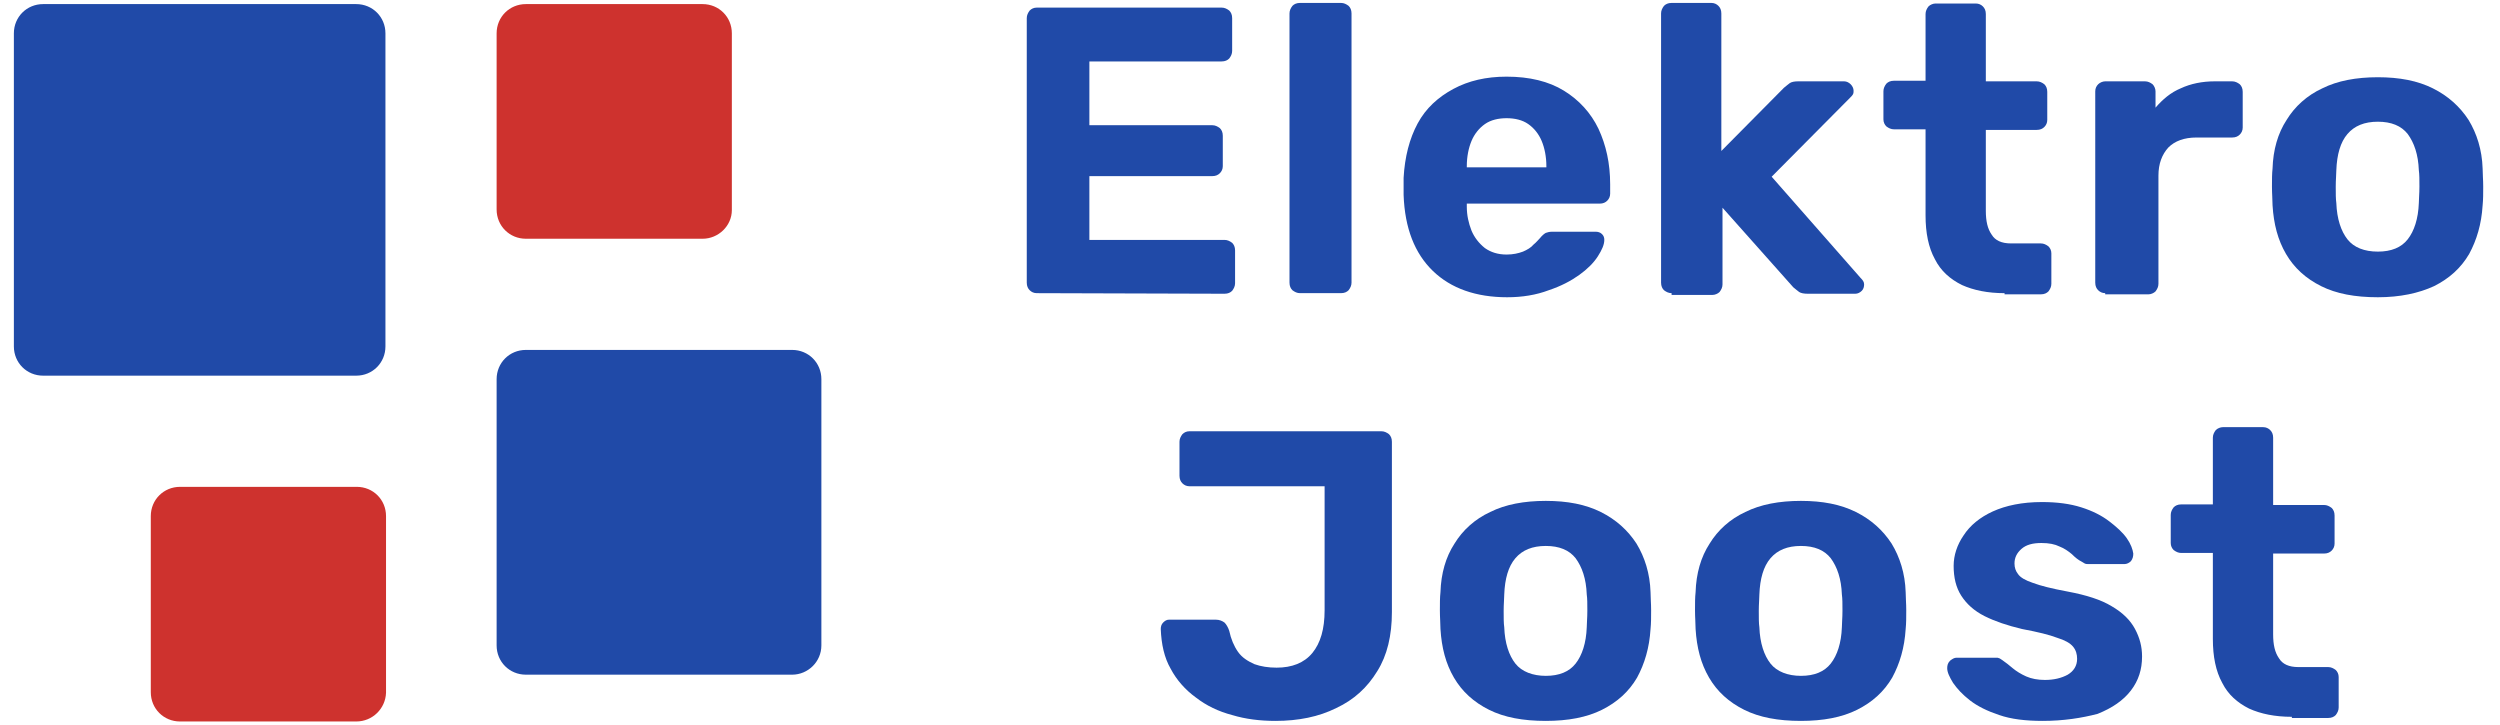
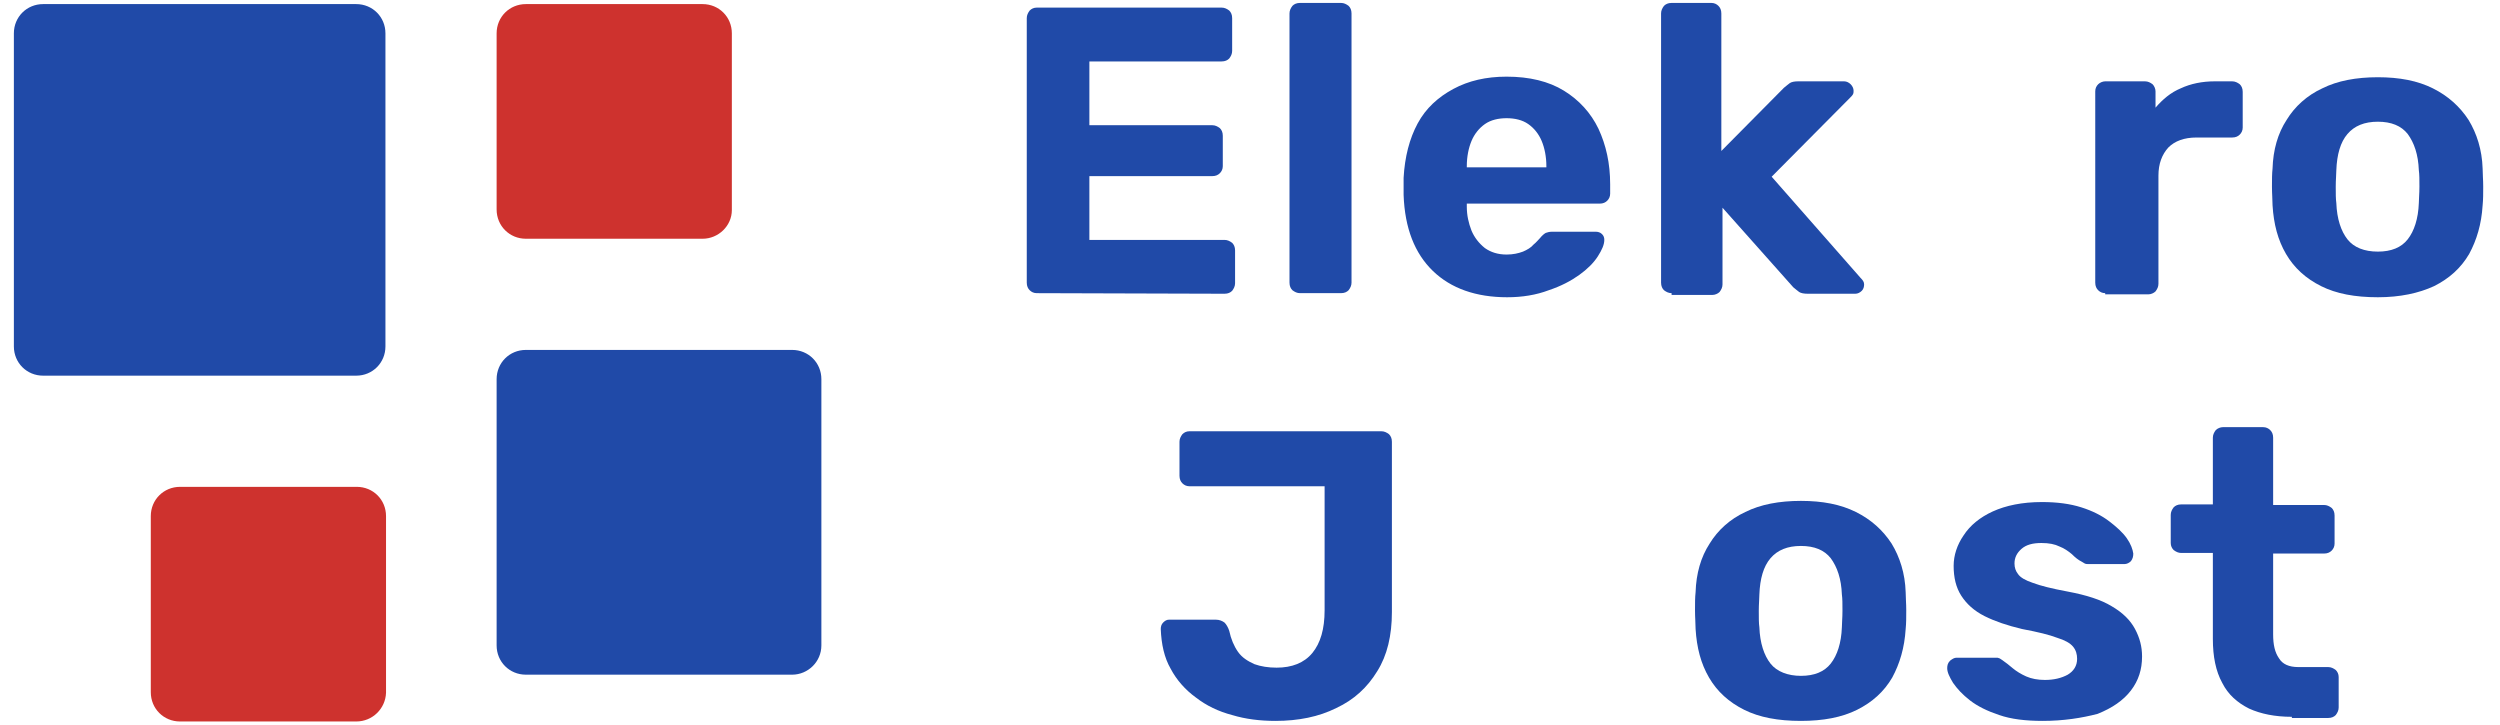
<svg xmlns="http://www.w3.org/2000/svg" version="1.1" id="logo_x5F_pfade" x="0px" y="0px" viewBox="0 0 423.7 123.9" style="enable-background:new 0 0 423.7 123.9;" xml:space="preserve" width="200" height="58">
  <style type="text/css">
	.st0{fill:#204AA8;}
	.st1{fill:#CE322E;}
</style>
  <path class="st0" d="M59.1,64.2H5.6c-2.8,0-5-2.2-5-5V5.7c0-2.8,2.2-5,5-5h53.5c2.8,0,5,2.2,5,5v53.5C64.1,62,61.9,64.2,59.1,64.2z" />
  <path class="st1" d="M59.1,123.3H29c-2.8,0-5-2.2-5-5V88.2c0-2.8,2.2-5,5-5h30.2c2.8,0,5,2.2,5,5v30.2  C64.1,121.1,61.9,123.3,59.1,123.3z" />
  <path class="st1" d="M118.3,40.8H88.1c-2.8,0-5-2.2-5-5V5.7c0-2.8,2.2-5,5-5h30.2c2.8,0,5,2.2,5,5v30.2  C123.3,38.6,121,40.8,118.3,40.8z" />
  <path class="st0" d="M133.6,115.3H88.1c-2.8,0-5-2.2-5-5V64.8c0-2.8,2.2-5,5-5h45.5c2.8,0,5,2.2,5,5v45.5  C138.6,113.1,136.3,115.3,133.6,115.3z" />
  <g>
    <path class="st0" d="M175.4,50.1c-0.5,0-0.9-0.2-1.2-0.5s-0.5-0.7-0.5-1.3V3.1c0-0.5,0.2-0.9,0.5-1.3c0.3-0.3,0.7-0.5,1.2-0.5H207   c0.5,0,0.9,0.2,1.3,0.5c0.3,0.3,0.5,0.7,0.5,1.3v5.6c0,0.5-0.2,0.9-0.5,1.3c-0.3,0.3-0.7,0.5-1.3,0.5h-22.6v10.9h21   c0.5,0,0.9,0.2,1.3,0.5c0.3,0.3,0.5,0.7,0.5,1.3v5.2c0,0.5-0.2,0.9-0.5,1.2c-0.3,0.3-0.7,0.5-1.3,0.5h-21V41h23.1   c0.5,0,0.9,0.2,1.3,0.5c0.3,0.3,0.5,0.7,0.5,1.3v5.6c0,0.5-0.2,0.9-0.5,1.3c-0.3,0.3-0.7,0.5-1.3,0.5L175.4,50.1L175.4,50.1z" />
    <path class="st0" d="M220.4,50.1c-0.5,0-0.9-0.2-1.3-0.5c-0.3-0.3-0.5-0.7-0.5-1.3v-46c0-0.5,0.2-0.9,0.5-1.3   c0.3-0.3,0.7-0.5,1.3-0.5h7c0.5,0,0.9,0.2,1.3,0.5c0.3,0.3,0.5,0.7,0.5,1.3v46c0,0.5-0.2,0.9-0.5,1.3c-0.3,0.3-0.7,0.5-1.3,0.5   H220.4z" />
    <path class="st0" d="M255.8,50.8c-5.3,0-9.6-1.5-12.7-4.5c-3.1-3-4.8-7.3-5-13c0-0.4,0-0.9,0-1.5c0-0.6,0-1.1,0-1.4   c0.2-3.6,1-6.7,2.4-9.3s3.5-4.5,6.1-5.9s5.6-2.1,9.1-2.1c3.9,0,7.2,0.8,9.8,2.4c2.6,1.6,4.6,3.8,5.9,6.5c1.3,2.8,2,5.9,2,9.5v1.6   c0,0.5-0.2,0.9-0.5,1.2s-0.7,0.5-1.3,0.5h-22.7c0,0.2,0,0.4,0,0.5c0,1.5,0.3,2.8,0.8,4.1c0.5,1.2,1.3,2.2,2.3,3   c1,0.7,2.2,1.1,3.7,1.1c1.1,0,2-0.2,2.8-0.5c0.7-0.3,1.4-0.7,1.8-1.2c0.5-0.4,0.8-0.8,1.1-1.1c0.4-0.5,0.8-0.8,1-0.9   c0.3-0.1,0.6-0.2,1.1-0.2h7.4c0.4,0,0.8,0.1,1.1,0.4c0.3,0.3,0.4,0.6,0.4,1c0,0.8-0.4,1.7-1.1,2.8s-1.8,2.2-3.2,3.2   s-3.1,1.9-5.2,2.6C260.8,50.4,258.4,50.8,255.8,50.8z M248.9,28.6h13.6v-0.2c0-1.6-0.3-3.1-0.8-4.3s-1.3-2.2-2.3-2.9   c-1-0.7-2.3-1-3.7-1c-1.4,0-2.7,0.3-3.7,1s-1.8,1.7-2.3,2.9c-0.5,1.2-0.8,2.7-0.8,4.3L248.9,28.6L248.9,28.6z" />
    <path class="st0" d="M283.9,50.1c-0.5,0-0.9-0.2-1.3-0.5c-0.3-0.3-0.5-0.7-0.5-1.3v-46c0-0.5,0.2-0.9,0.5-1.3   c0.3-0.3,0.7-0.5,1.3-0.5h6.8c0.5,0,0.9,0.2,1.2,0.5c0.3,0.3,0.5,0.7,0.5,1.3v23.5L303.1,15c0.4-0.3,0.7-0.6,1-0.8s0.8-0.3,1.4-0.3   h7.9c0.4,0,0.8,0.2,1.1,0.5c0.3,0.3,0.5,0.7,0.5,1.1c0,0.2,0,0.4-0.1,0.6s-0.3,0.4-0.5,0.6L301,30.2l15.2,17.3   c0.4,0.4,0.6,0.7,0.6,1.1c0,0.4-0.1,0.8-0.4,1.1s-0.7,0.5-1.1,0.5h-8.1c-0.7,0-1.2-0.1-1.5-0.3s-0.6-0.5-1-0.8l-12.1-13.6v13.1   c0,0.5-0.2,0.9-0.5,1.3c-0.3,0.3-0.8,0.5-1.2,0.5h-7V50.1z" />
-     <path class="st0" d="M340.8,50.1c-2.9,0-5.3-0.5-7.3-1.4c-2-1-3.6-2.4-4.6-4.4c-1.1-2-1.6-4.5-1.6-7.5V22.1h-5.4   c-0.5,0-0.9-0.2-1.3-0.5c-0.3-0.3-0.5-0.7-0.5-1.2v-4.8c0-0.5,0.2-0.9,0.5-1.3c0.3-0.3,0.7-0.5,1.3-0.5h5.4V2.4   c0-0.5,0.2-0.9,0.5-1.3c0.3-0.3,0.8-0.5,1.2-0.5h6.9c0.5,0,0.9,0.2,1.2,0.5c0.3,0.3,0.5,0.7,0.5,1.3v11.5h8.7   c0.5,0,0.9,0.2,1.3,0.5c0.3,0.3,0.5,0.7,0.5,1.3v4.8c0,0.5-0.2,0.9-0.5,1.2c-0.3,0.3-0.7,0.5-1.3,0.5h-8.7V36c0,1.8,0.3,3.1,1,4.1   c0.6,1,1.7,1.5,3.3,1.5h5.1c0.5,0,0.9,0.2,1.3,0.5c0.3,0.3,0.5,0.7,0.5,1.2v5.2c0,0.5-0.2,0.9-0.5,1.3c-0.3,0.3-0.7,0.5-1.3,0.5   h-6.2V50.1z" />
    <path class="st0" d="M358,50.1c-0.5,0-0.9-0.2-1.2-0.5c-0.3-0.3-0.5-0.7-0.5-1.3V15.6c0-0.5,0.2-0.9,0.5-1.2s0.8-0.5,1.2-0.5h6.8   c0.5,0,0.9,0.2,1.3,0.5c0.3,0.3,0.5,0.8,0.5,1.2v2.8c1.2-1.4,2.6-2.6,4.3-3.3c1.7-0.8,3.7-1.2,5.8-1.2h3c0.5,0,0.9,0.2,1.3,0.5   c0.3,0.3,0.5,0.7,0.5,1.3v6.1c0,0.5-0.2,0.9-0.5,1.2c-0.3,0.3-0.7,0.5-1.3,0.5h-6.1c-2.1,0-3.7,0.6-4.8,1.7   c-1.1,1.2-1.7,2.8-1.7,4.8v18.5c0,0.5-0.2,0.9-0.5,1.3c-0.3,0.3-0.8,0.5-1.2,0.5H358V50.1z" />
    <path class="st0" d="M404.6,50.8c-3.9,0-7.1-0.6-9.7-1.9c-2.6-1.3-4.6-3.1-6-5.5s-2.1-5.1-2.3-8.3c0-0.9-0.1-2-0.1-3.2   s0-2.2,0.1-3.1c0.1-3.2,0.9-6,2.4-8.3c1.4-2.3,3.5-4.2,6.1-5.4c2.6-1.3,5.8-1.9,9.5-1.9s6.8,0.6,9.4,1.9s4.6,3.1,6.1,5.4   c1.4,2.3,2.3,5.1,2.4,8.3c0,0.9,0.1,1.9,0.1,3.1c0,1.2,0,2.2-0.1,3.2c-0.2,3.2-1,5.9-2.3,8.3c-1.4,2.4-3.4,4.2-6,5.5   C411.6,50.1,408.4,50.8,404.6,50.8z M404.6,43c2.3,0,4-0.7,5.1-2.1c1.1-1.4,1.8-3.5,1.9-6.2c0-0.7,0.1-1.6,0.1-2.8s0-2.1-0.1-2.8   c-0.1-2.7-0.8-4.7-1.9-6.2c-1.1-1.4-2.8-2.1-5.1-2.1c-2.3,0-4,0.7-5.2,2.1s-1.8,3.5-1.9,6.2c0,0.7-0.1,1.6-0.1,2.8   c0,1.2,0,2.1,0.1,2.8c0.1,2.7,0.8,4.8,1.9,6.2S402.3,43,404.6,43z" />
  </g>
  <g>
    <path class="st0" d="M216.2,123.2c-2.6,0-5.1-0.3-7.4-1c-2.3-0.6-4.4-1.6-6.2-3c-1.8-1.3-3.3-3-4.3-4.9c-1.1-1.9-1.6-4.2-1.7-6.8   c0-0.4,0.1-0.8,0.4-1.1c0.3-0.3,0.6-0.5,1-0.5h8c0.6,0,1.1,0.2,1.5,0.5c0.3,0.3,0.6,0.8,0.8,1.4c0.3,1.4,0.8,2.6,1.5,3.6   s1.7,1.6,2.8,2.1c1.1,0.4,2.4,0.6,3.8,0.6c2.6,0,4.7-0.8,6.1-2.5c1.4-1.7,2.1-4.1,2.1-7.3V83.1h-23.1c-0.5,0-0.9-0.2-1.2-0.5   s-0.5-0.7-0.5-1.3v-5.8c0-0.5,0.2-0.9,0.5-1.3c0.3-0.3,0.7-0.5,1.2-0.5h32.8c0.5,0,0.9,0.2,1.3,0.5c0.3,0.3,0.5,0.7,0.5,1.3v29.1   c0,4-0.8,7.4-2.5,10.1c-1.7,2.8-4,4.9-7,6.3C223.6,122.5,220.1,123.2,216.2,123.2z" />
-     <path class="st0" d="M262.4,123.2c-3.9,0-7.1-0.6-9.7-1.9c-2.6-1.3-4.6-3.1-6-5.5s-2.1-5.1-2.3-8.3c0-0.9-0.1-2-0.1-3.2   s0-2.2,0.1-3.1c0.1-3.2,0.9-6,2.4-8.3c1.4-2.3,3.5-4.2,6.1-5.4c2.6-1.3,5.8-1.9,9.5-1.9s6.8,0.6,9.4,1.9s4.6,3.1,6.1,5.4   c1.4,2.3,2.3,5.1,2.4,8.3c0,0.9,0.1,1.9,0.1,3.1s0,2.2-0.1,3.2c-0.2,3.2-1,5.9-2.3,8.3c-1.4,2.4-3.4,4.2-6,5.5   S266.2,123.2,262.4,123.2z M262.4,115.5c2.3,0,4-0.7,5.1-2.1s1.8-3.5,1.9-6.2c0-0.7,0.1-1.6,0.1-2.8s0-2.1-0.1-2.8   c-0.1-2.7-0.8-4.7-1.9-6.2c-1.1-1.4-2.8-2.1-5.1-2.1c-2.3,0-4,0.7-5.2,2.1s-1.8,3.5-1.9,6.2c0,0.7-0.1,1.6-0.1,2.8s0,2.1,0.1,2.8   c0.1,2.7,0.8,4.8,1.9,6.2S260.2,115.5,262.4,115.5z" />
    <path class="st0" d="M306,123.2c-3.9,0-7.1-0.6-9.7-1.9s-4.6-3.1-6-5.5s-2.1-5.1-2.3-8.3c0-0.9-0.1-2-0.1-3.2s0-2.2,0.1-3.1   c0.1-3.2,0.9-6,2.4-8.3c1.4-2.3,3.5-4.2,6.1-5.4c2.6-1.3,5.8-1.9,9.5-1.9s6.8,0.6,9.4,1.9s4.6,3.1,6.1,5.4c1.4,2.3,2.3,5.1,2.4,8.3   c0,0.9,0.1,1.9,0.1,3.1s0,2.2-0.1,3.2c-0.2,3.2-1,5.9-2.3,8.3c-1.4,2.4-3.4,4.2-6,5.5S309.8,123.2,306,123.2z M306,115.5   c2.3,0,4-0.7,5.1-2.1s1.8-3.5,1.9-6.2c0-0.7,0.1-1.6,0.1-2.8s0-2.1-0.1-2.8c-0.1-2.7-0.8-4.7-1.9-6.2c-1.1-1.4-2.8-2.1-5.1-2.1   c-2.3,0-4,0.7-5.2,2.1s-1.8,3.5-1.9,6.2c0,0.7-0.1,1.6-0.1,2.8s0,2.1,0.1,2.8c0.1,2.7,0.8,4.8,1.9,6.2S303.8,115.5,306,115.5z" />
    <path class="st0" d="M347.3,123.2c-2.9,0-5.4-0.3-7.4-1c-2.1-0.7-3.7-1.5-5-2.5s-2.2-2-2.9-3c-0.6-1-1-1.8-1-2.5   c0-0.5,0.1-0.9,0.5-1.3c0.4-0.3,0.7-0.5,1.1-0.5h6.8c0.2,0,0.3,0,0.5,0.1c0.1,0,0.3,0.2,0.5,0.3c0.6,0.4,1.2,0.9,1.8,1.4   c0.6,0.5,1.4,1,2.3,1.4s2,0.6,3.2,0.6c1.5,0,2.8-0.3,3.9-0.9c1-0.6,1.6-1.5,1.6-2.7c0-0.8-0.2-1.5-0.7-2.1s-1.4-1.1-2.7-1.5   c-1.3-0.5-3.3-1-6-1.5c-2.5-0.6-4.6-1.3-6.4-2.2c-1.8-0.9-3.1-2.1-4-3.5s-1.3-3.1-1.3-5.1c0-1.8,0.6-3.6,1.7-5.2   c1.1-1.7,2.8-3.1,5-4.1s5-1.6,8.4-1.6c2.6,0,4.8,0.3,6.7,0.9c1.9,0.6,3.5,1.4,4.8,2.4s2.3,1.9,3,2.9s1,1.9,1.1,2.6   c0,0.5-0.1,0.9-0.4,1.3c-0.3,0.3-0.7,0.5-1.1,0.5h-6.2c-0.2,0-0.4,0-0.6-0.1s-0.3-0.2-0.5-0.3c-0.6-0.3-1.1-0.7-1.7-1.3   c-0.6-0.5-1.3-1-2.1-1.3c-0.8-0.4-1.8-0.6-3.1-0.6c-1.5,0-2.6,0.3-3.4,1s-1.2,1.5-1.2,2.5c0,0.7,0.2,1.3,0.6,1.8   c0.4,0.6,1.3,1.1,2.5,1.5c1.3,0.5,3.3,1,6,1.5c3.2,0.6,5.7,1.4,7.5,2.5c1.9,1.1,3.2,2.4,4,3.9s1.2,3,1.2,4.7c0,2.2-0.6,4.1-1.9,5.8   c-1.3,1.7-3.2,3-5.7,4C354,122.7,350.9,123.2,347.3,123.2z" />
    <path class="st0" d="M389.9,122.5c-2.9,0-5.3-0.5-7.3-1.4c-2-1-3.6-2.4-4.6-4.4c-1.1-2-1.6-4.5-1.6-7.5V94.5H371   c-0.5,0-0.9-0.2-1.3-0.5c-0.3-0.3-0.5-0.7-0.5-1.2V88c0-0.5,0.2-0.9,0.5-1.3c0.3-0.3,0.7-0.5,1.3-0.5h5.4V74.8   c0-0.5,0.2-0.9,0.5-1.3c0.3-0.3,0.8-0.5,1.2-0.5h6.9c0.5,0,0.9,0.2,1.2,0.5c0.3,0.3,0.5,0.7,0.5,1.3v11.5h8.7   c0.5,0,0.9,0.2,1.3,0.5c0.3,0.3,0.5,0.7,0.5,1.3v4.8c0,0.5-0.2,0.9-0.5,1.2c-0.3,0.3-0.7,0.5-1.3,0.5h-8.7v13.8   c0,1.8,0.3,3.1,1,4.1c0.6,1,1.7,1.5,3.3,1.5h5.1c0.5,0,0.9,0.2,1.3,0.5c0.3,0.3,0.5,0.7,0.5,1.2v5.2c0,0.5-0.2,0.9-0.5,1.3   c-0.3,0.3-0.7,0.5-1.3,0.5h-6.2V122.5z" />
  </g>
</svg>